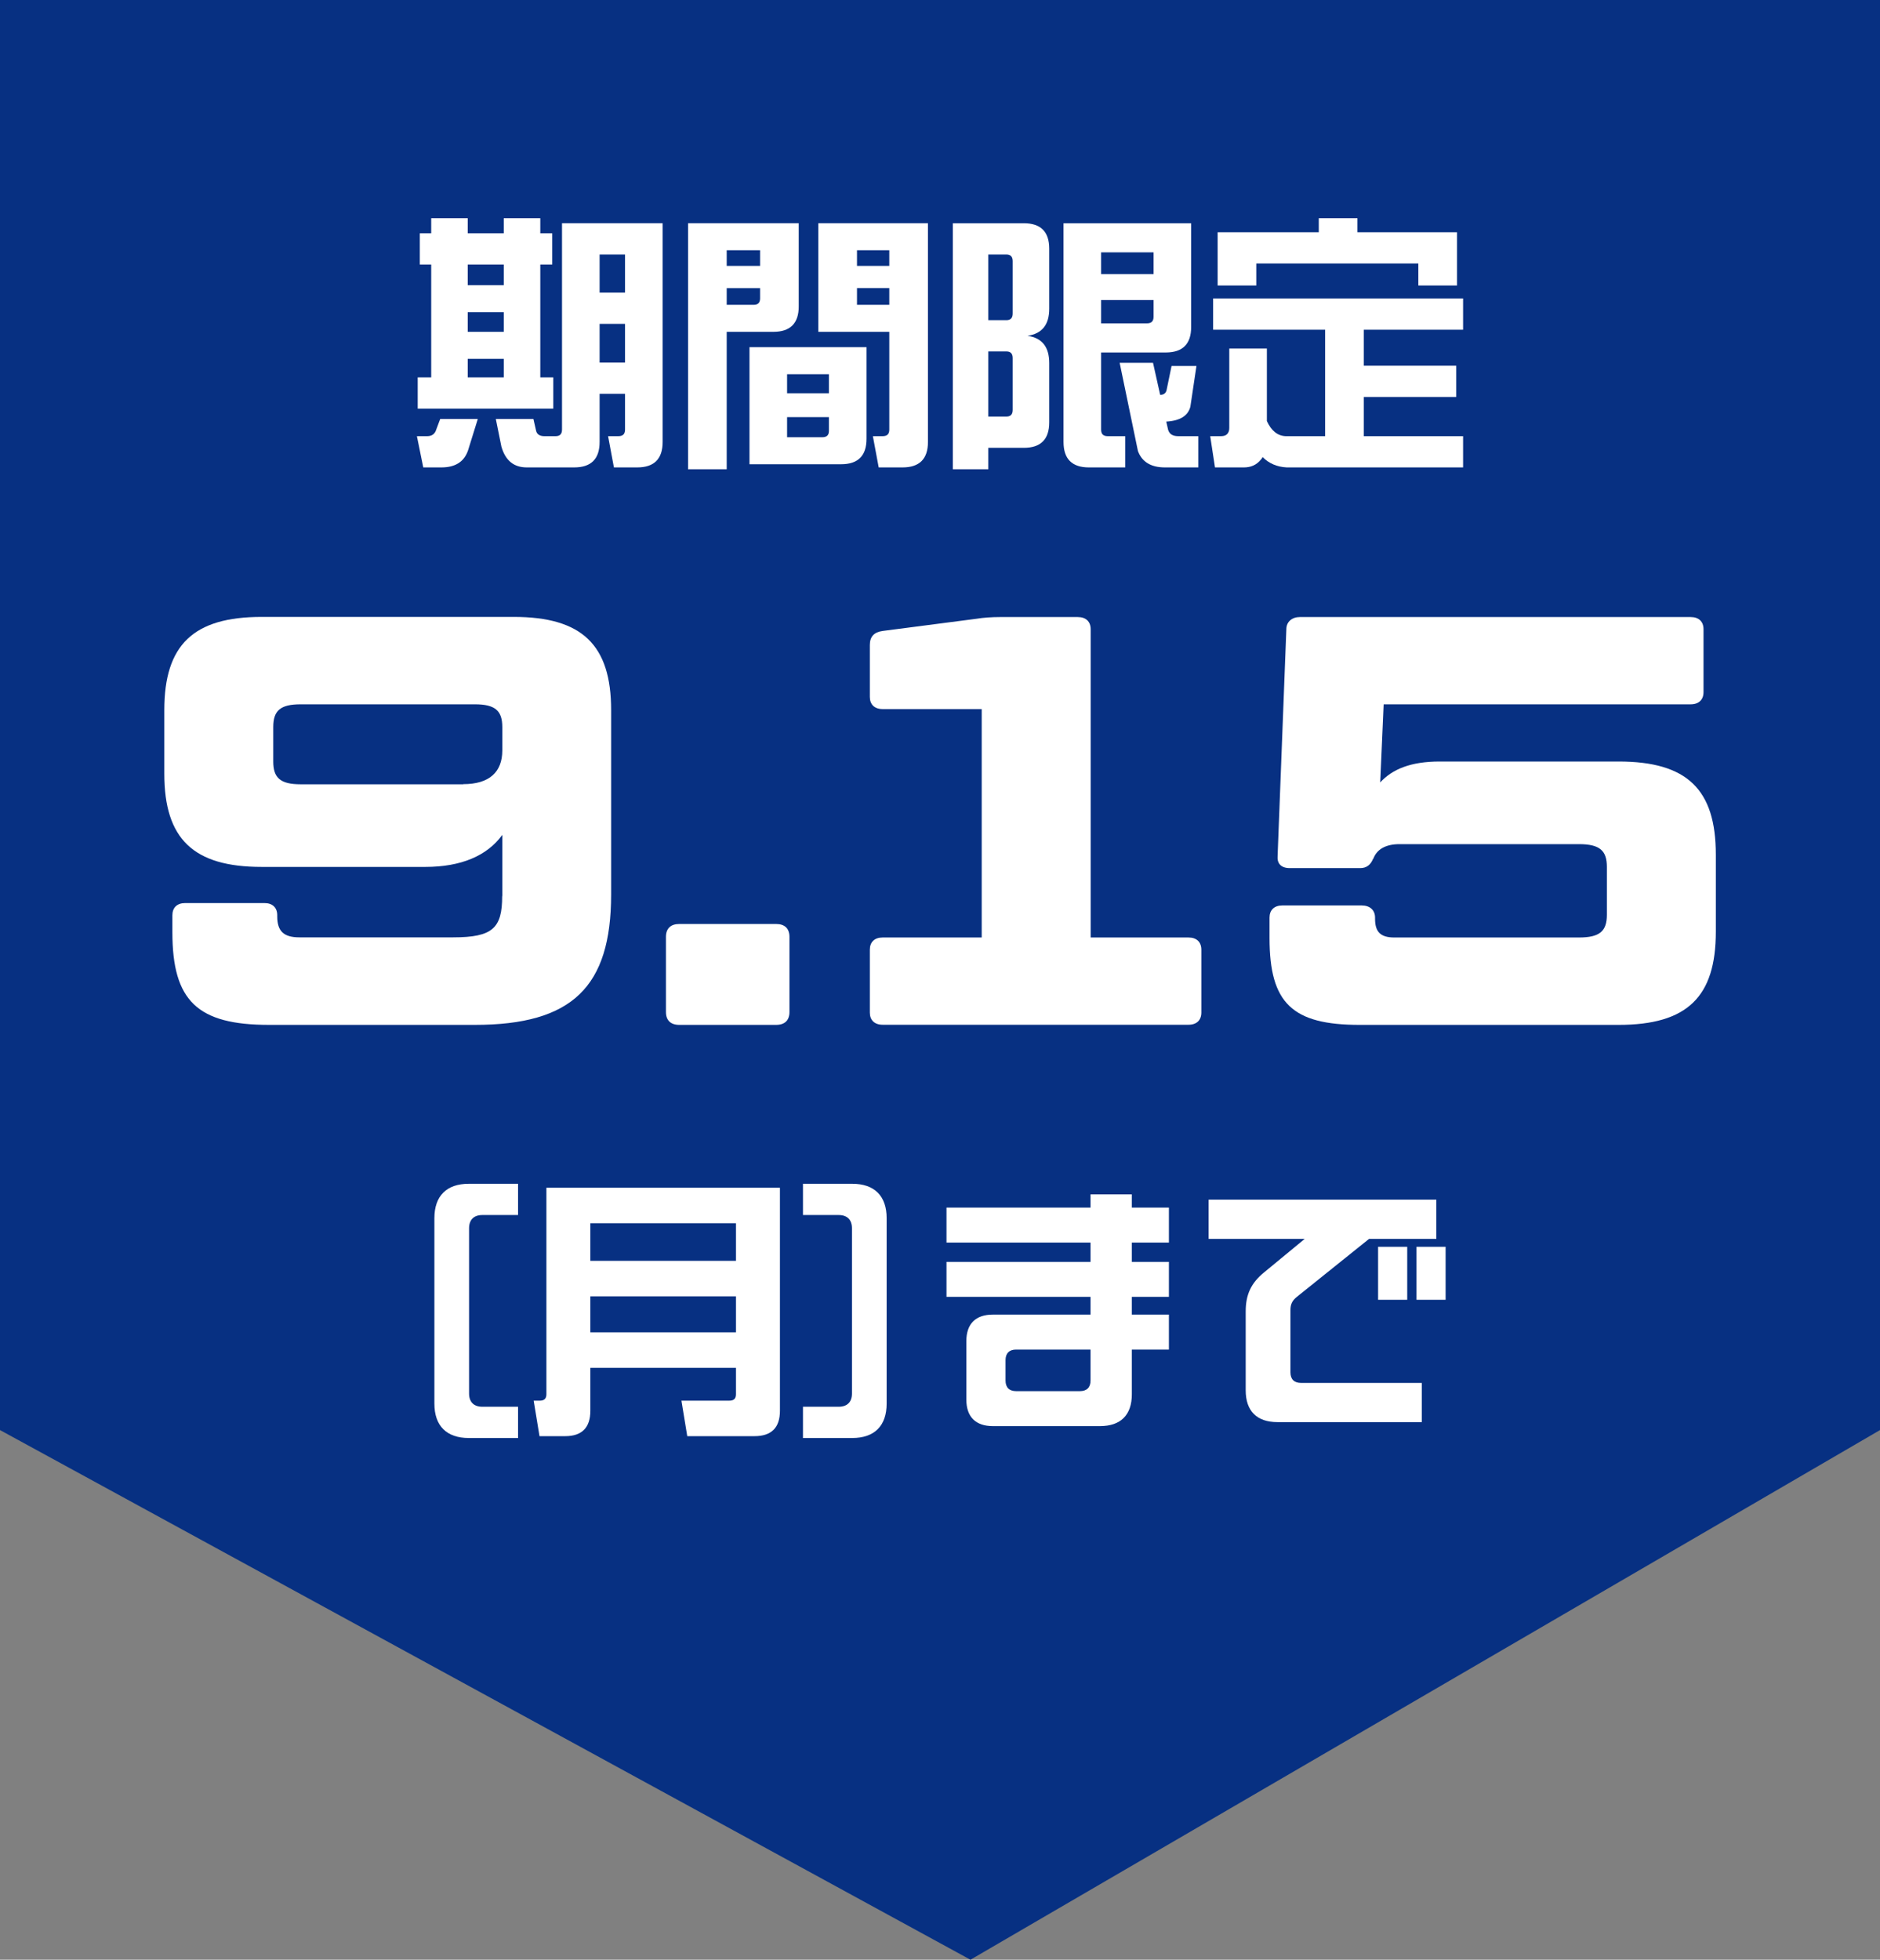
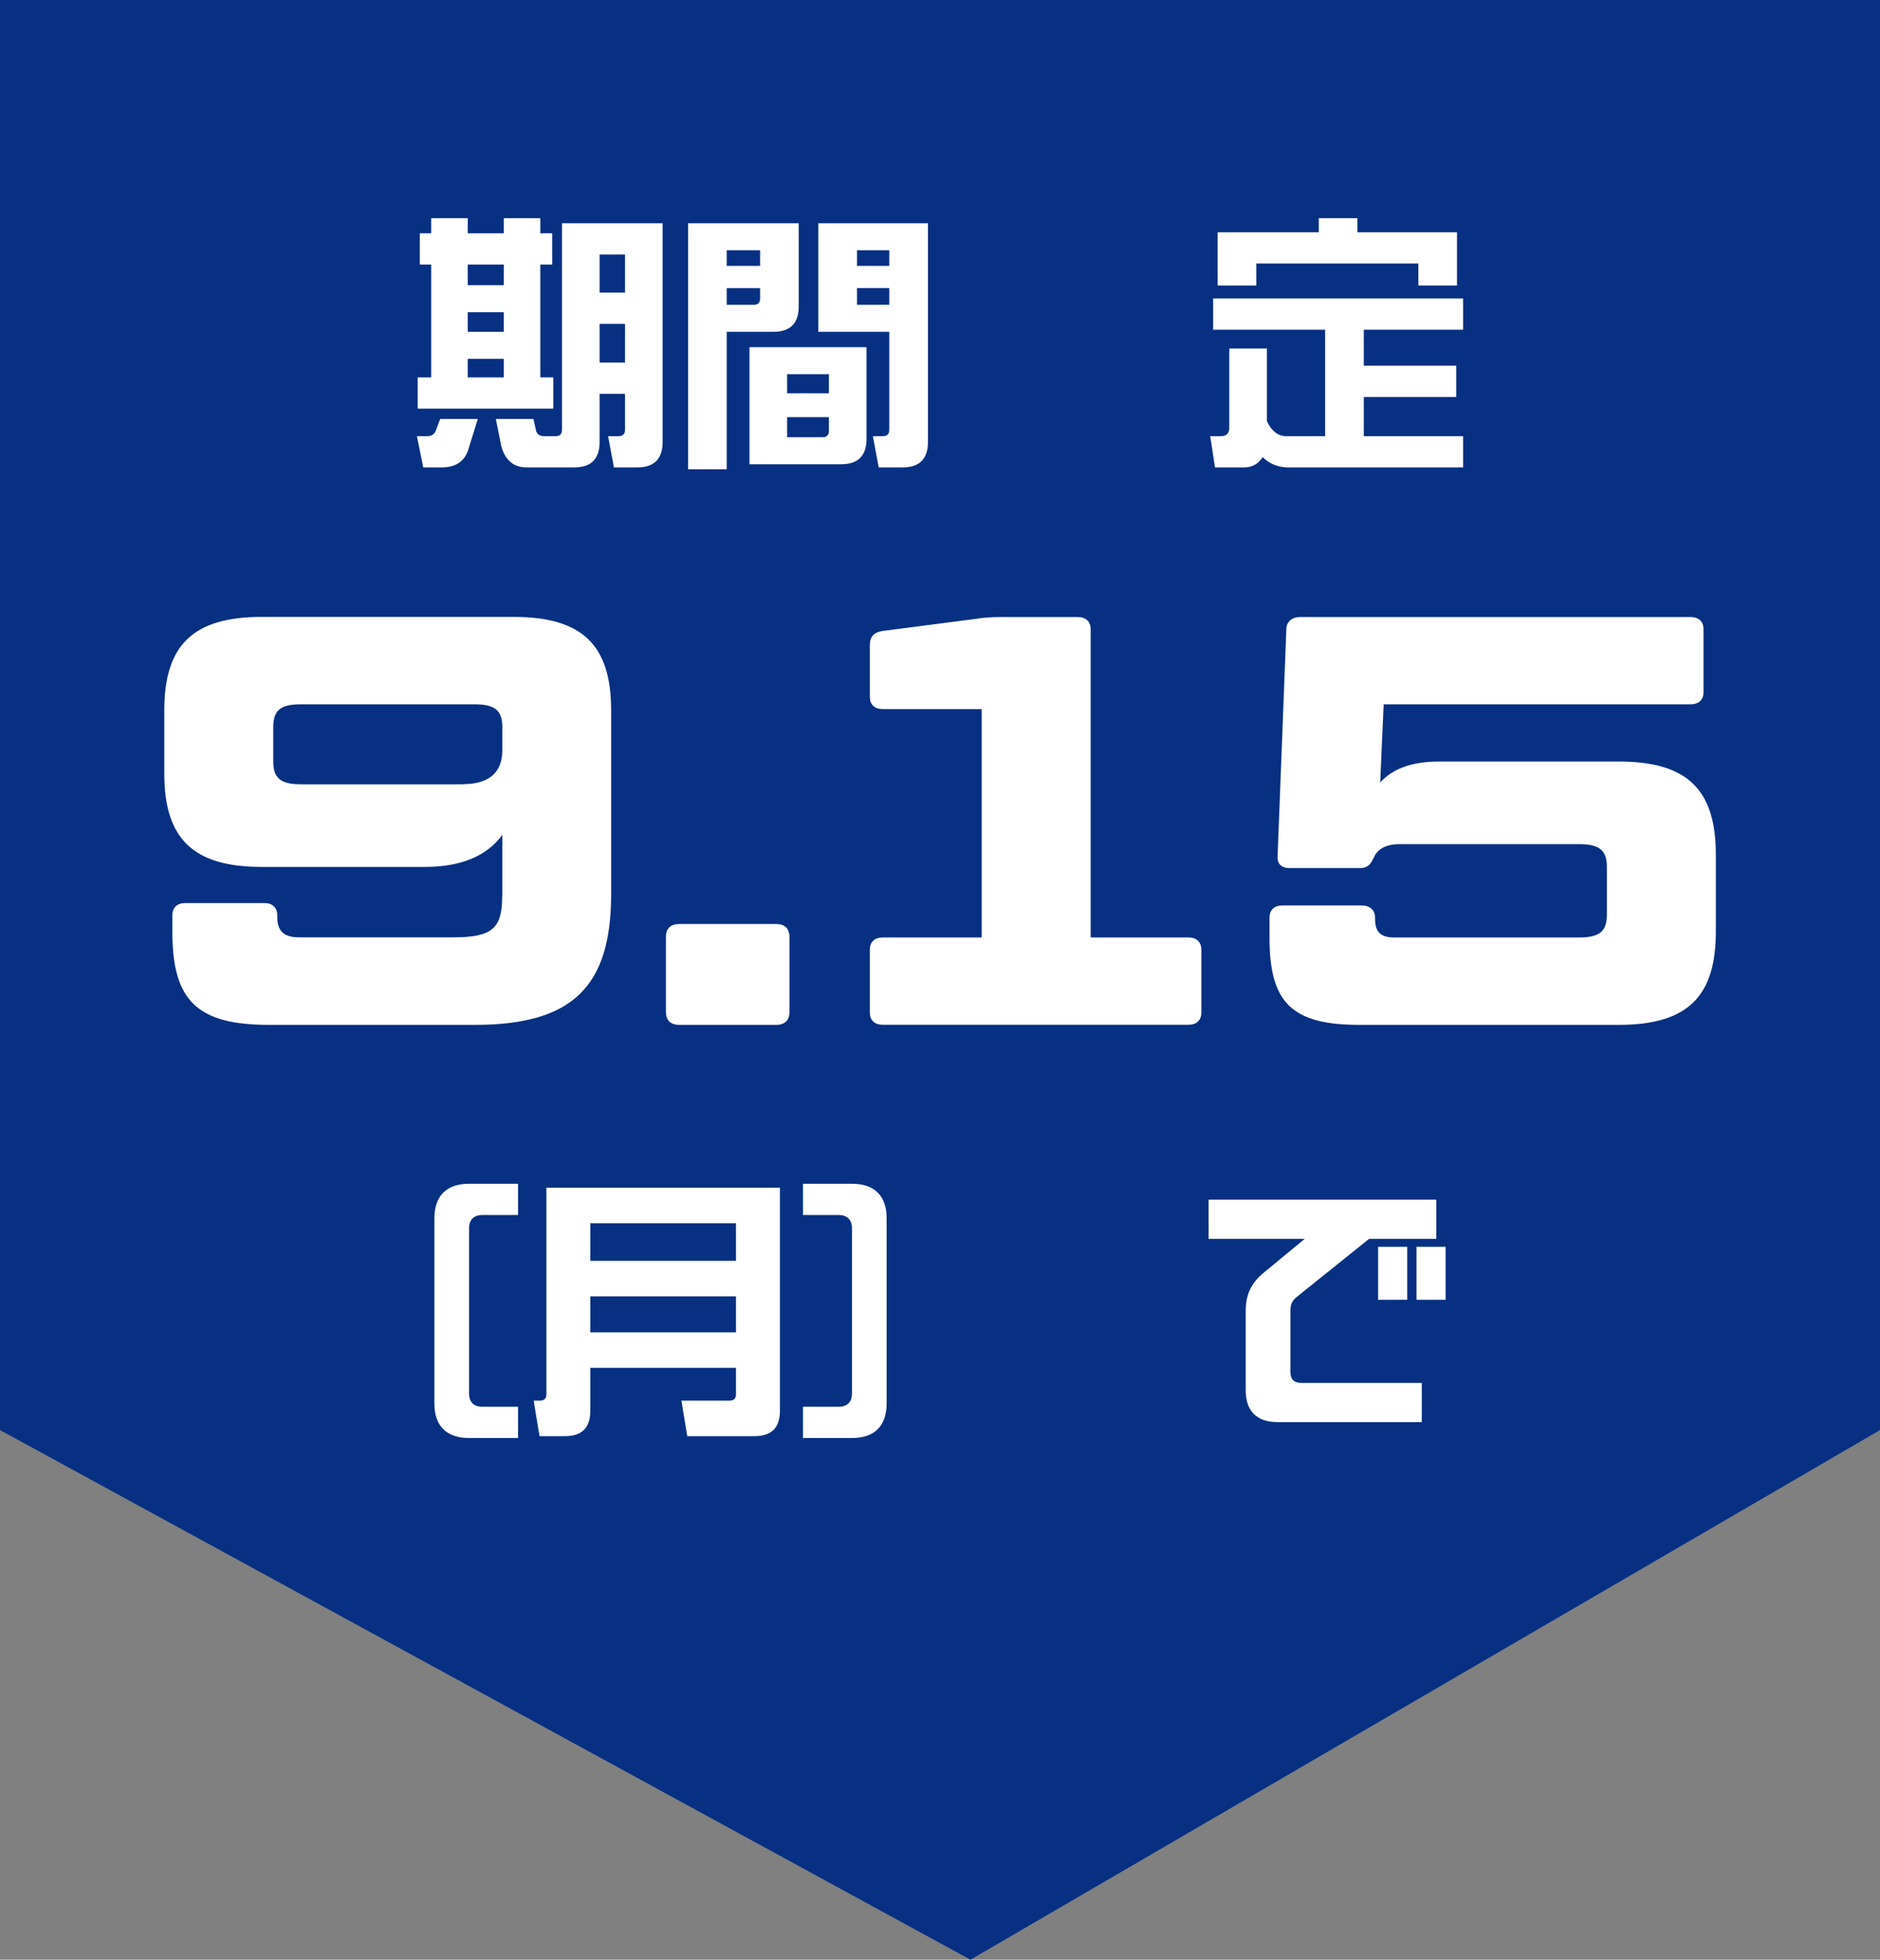
<svg xmlns="http://www.w3.org/2000/svg" id="deadline" viewBox="0 0 142 148">
  <rect x="0" y="0" width="142" height="148" fill="#808080" stroke="none" />
  <defs>
    <style>.cls-1{fill:#fff;}.cls-2{fill:#073082;}</style>
  </defs>
  <polygon class="cls-2" points="0 0 0 108 73.3 148 142 108 142 0 0 0" />
  <path class="cls-1" d="M37.94,67.67v-4.62c-1.14,1.58-3.12,2.42-5.81,2.42h-12.37c-5.15,0-7.35-2.11-7.35-7.04v-4.8c0-4.93,2.2-7.04,7.35-7.04h19.05c5.15,0,7.35,2.11,7.35,7.04v13.91c0,7-2.95,9.86-10.3,9.86h-15.53c-5.41,0-7.31-1.8-7.31-7v-1.28c0-.57.35-.92.97-.92h5.98c.62,0,.97.35.97.92v.09c0,1.1.48,1.58,1.67,1.58h11.62c2.99,0,3.7-.7,3.7-3.12ZM34.99,59.22c1.98,0,2.95-.92,2.95-2.55v-1.76c0-1.23-.53-1.72-2.07-1.72h-13.16c-1.54,0-2.07.48-2.07,1.72v2.6c0,1.23.53,1.72,2.07,1.72h12.28Z" />
  <path class="cls-1" d="M50.3,70.75c0-.62.35-.97,1.01-.97h7.31c.66,0,1.01.35,1.01.97v5.68c0,.62-.35.97-1.01.97h-7.31c-.66,0-1.01-.35-1.01-.97v-5.68Z" />
  <path class="cls-1" d="M65.7,71.72c0-.57.35-.92.97-.92h7.48v-17.25h-7.48c-.62,0-.97-.35-.97-.92v-3.92c0-.62.31-.97.97-1.06l7.08-.92c.53-.09,1.19-.13,1.76-.13h5.9c.62,0,.97.35.97.92v23.28h7.39c.62,0,.97.35.97.92v4.75c0,.57-.35.92-.97.92h-23.1c-.62,0-.97-.35-.97-.92v-4.75Z" />
  <path class="cls-1" d="M103.71,64.86c-.18.44-.48.7-.97.7h-5.32c-.66,0-.97-.35-.92-.92l.66-17.12c0-.57.44-.92,1.01-.92h29.53c.62,0,.97.35.97.92v4.75c0,.57-.35.92-.97.92h-23.19l-.26,5.9c.92-1.01,2.33-1.58,4.49-1.58h13.51c5.19,0,7.35,2.11,7.35,7.04v5.81c0,4.93-2.16,7.04-7.35,7.04h-19.54c-5.1,0-6.82-1.63-6.82-6.56v-1.54c0-.57.35-.92.97-.92h5.99c.62,0,1.01.35,1.01.92v.09c0,.97.4,1.41,1.45,1.41h13.95c1.58,0,2.11-.48,2.11-1.72v-3.61c0-1.23-.53-1.72-2.11-1.72h-13.55c-1.06,0-1.72.4-1.98,1.1Z" />
  <path class="cls-1" d="M31.49,32.94h.78c.34,0,.58-.16.68-.5l.3-.8h2.84l-.74,2.38c-.3.86-.96,1.28-2.02,1.28h-1.36l-.48-2.36ZM31.55,28.5h1.02v-8.52h-.86v-2.36h.86v-1.14h2.76v1.14h2.72v-1.14h2.76v1.14h.9v2.36h-.9v8.52h.98v2.36h-10.24v-2.36ZM38.05,21.54v-1.56h-2.72v1.56h2.72ZM38.05,25.06v-1.48h-2.72v1.48h2.72ZM38.05,28.5v-1.4h-2.72v1.4h2.72ZM37.87,33.72l-.42-2.08h2.84l.2.88c.06.28.28.42.62.42h.86c.32,0,.48-.16.48-.5v-15.58h7.6v16.52c0,1.28-.64,1.92-1.92,1.92h-1.76l-.44-2.36h.78c.34,0,.5-.16.5-.5v-2.7h-1.92v3.64c0,1.28-.64,1.92-1.92,1.92h-3.58c-.98,0-1.62-.52-1.92-1.58ZM47.21,22.1v-2.88h-1.92v2.88h1.92ZM47.21,27.38v-2.92h-1.92v2.92h1.92Z" />
  <path class="cls-1" d="M51.97,16.86h8.36v6.28c0,1.28-.64,1.92-1.92,1.92h-3.52v10.38h-2.92v-18.58ZM57.41,20.08v-1.18h-2.52v1.18h2.52ZM56.93,23.02c.32,0,.48-.16.48-.48v-.78h-2.52v1.26h2.04ZM56.61,26.22h8.84v6.92c0,1.28-.64,1.92-1.92,1.92h-6.92v-8.84ZM62.61,29.7v-1.44h-3.16v1.44h3.16ZM62.11,33.02c.34,0,.5-.16.5-.48v-1.04h-3.16v1.52h2.66ZM65.93,32.94h.74c.34,0,.5-.16.5-.5v-7.38h-5.36v-8.2h8.28v16.52c0,1.28-.64,1.92-1.92,1.92h-1.8l-.44-2.36ZM67.17,20.08v-1.18h-2.44v1.18h2.44ZM67.17,23.02v-1.26h-2.44v1.26h2.44Z" />
-   <path class="cls-1" d="M77.33,16.86c1.28,0,1.92.64,1.92,1.92v4.54c0,1.2-.54,1.88-1.64,2.04,1.1.16,1.64.84,1.64,2.06v4.48c0,1.28-.64,1.92-1.92,1.92h-2.68v1.62h-2.68v-18.58h5.36ZM76.01,24.18c.32,0,.48-.16.48-.5v-3.96c0-.34-.16-.5-.48-.5h-1.36v4.96h1.36ZM76.01,31.46c.32,0,.48-.16.48-.5v-3.92c0-.34-.16-.5-.48-.5h-1.36v4.92h1.36ZM89.97,16.86v7.84c0,1.28-.64,1.92-1.92,1.92h-4.88v5.82c0,.34.16.5.5.5h1.32v2.36h-2.74c-1.28,0-1.92-.64-1.92-1.92v-16.52h9.64ZM87.13,19.06h-3.96v1.64h3.96v-1.64ZM83.17,24.42h3.46c.34,0,.5-.16.5-.5v-1.26h-3.96v1.76ZM88.09,31.84l.14.62c.1.32.34.48.76.48h1.52v2.36h-2.52c-1.06,0-1.74-.42-2.04-1.24l-1.38-6.66h2.52l.54,2.42c.26,0,.42-.12.48-.34l.38-1.84h1.88l-.46,3.08c-.18.68-.78,1.06-1.82,1.12Z" />
  <path class="cls-1" d="M95.69,26.32v5.48c.34.74.82,1.12,1.42,1.14h2.98v-8.04h-8.46v-2.36h18.88v2.36h-7.5v2.72h6.98v2.36h-6.98v2.96h7.5v2.36h-13.32c-.74-.04-1.34-.3-1.82-.78-.04.08-.1.16-.16.22-.32.38-.74.56-1.26.56h-2.18l-.36-2.36h.82c.22,0,.38-.06.48-.18.1-.12.14-.26.14-.44v-6h2.84ZM94.89,21.56h-2.92v-4.02h7.64v-1.06h2.92v1.06h7.52v4.02h-2.92v-1.66h-12.24v1.66Z" />
  <path class="cls-1" d="M32.81,106v-14c0-1.68.92-2.6,2.6-2.6h3.72v2.36h-2.7c-.64,0-1,.36-1,1v12.48c0,.64.36,1,1,1h2.7v2.36h-3.72c-1.68,0-2.6-.92-2.6-2.6Z" />
  <path class="cls-1" d="M58.91,106.54c0,1.28-.64,1.92-1.92,1.92h-5.08l-.44-2.68h3.62c.34,0,.5-.16.5-.48v-2h-11v3.24c0,1.28-.64,1.92-1.9,1.92h-1.94l-.44-2.68h.46c.34,0,.5-.16.5-.48v-15.6h17.64v16.84ZM44.59,95.22h11v-2.84h-11v2.84ZM44.59,100.62h11v-2.72h-11v2.72Z" />
  <path class="cls-1" d="M60.65,108.6v-2.36h2.7c.64,0,1-.36,1-1v-12.48c0-.64-.36-1-1-1h-2.7v-2.36h3.72c1.68,0,2.6.92,2.6,2.6v14c0,1.68-.92,2.6-2.6,2.6h-3.72Z" />
-   <path class="cls-1" d="M72.99,105.7v-4.42c0-1.3.7-2,2-2h7.38v-1.34h-10.88v-2.64h10.88v-1.46h-10.88v-2.64h10.88v-1h3.12v1h2.8v2.64h-2.8v1.46h2.8v2.64h-2.8v1.34h2.8v2.64h-2.8v3.38c0,1.56-.84,2.4-2.4,2.4h-8.1c-1.3,0-2-.7-2-2ZM81.57,105.06c.52,0,.8-.28.8-.8v-2.34h-5.62c-.52,0-.8.28-.8.8v1.54c0,.52.28.8.8.8h4.82Z" />
  <path class="cls-1" d="M98.27,104.44h9.12v2.96h-10.9c-1.56,0-2.4-.84-2.4-2.4v-5.96c0-1.26.4-2.14,1.38-2.94l3.08-2.54h-7.26v-2.96h17.2v2.96h-5.08l-5.48,4.4c-.34.28-.46.56-.46.98v4.7c0,.52.28.8.8.8ZM104.09,98.16v-4h2.2v4h-2.2ZM109.19,94.16v4h-2.2v-4h2.2Z" />
</svg>